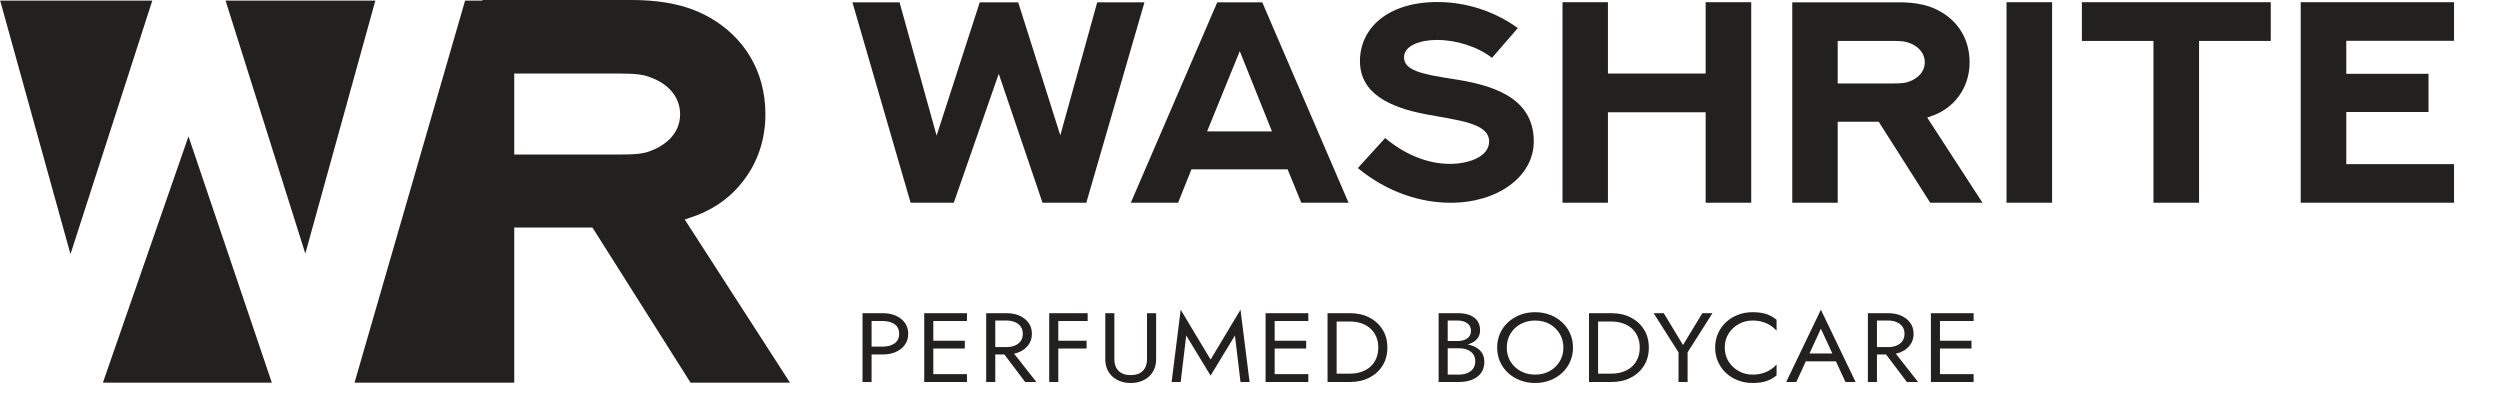
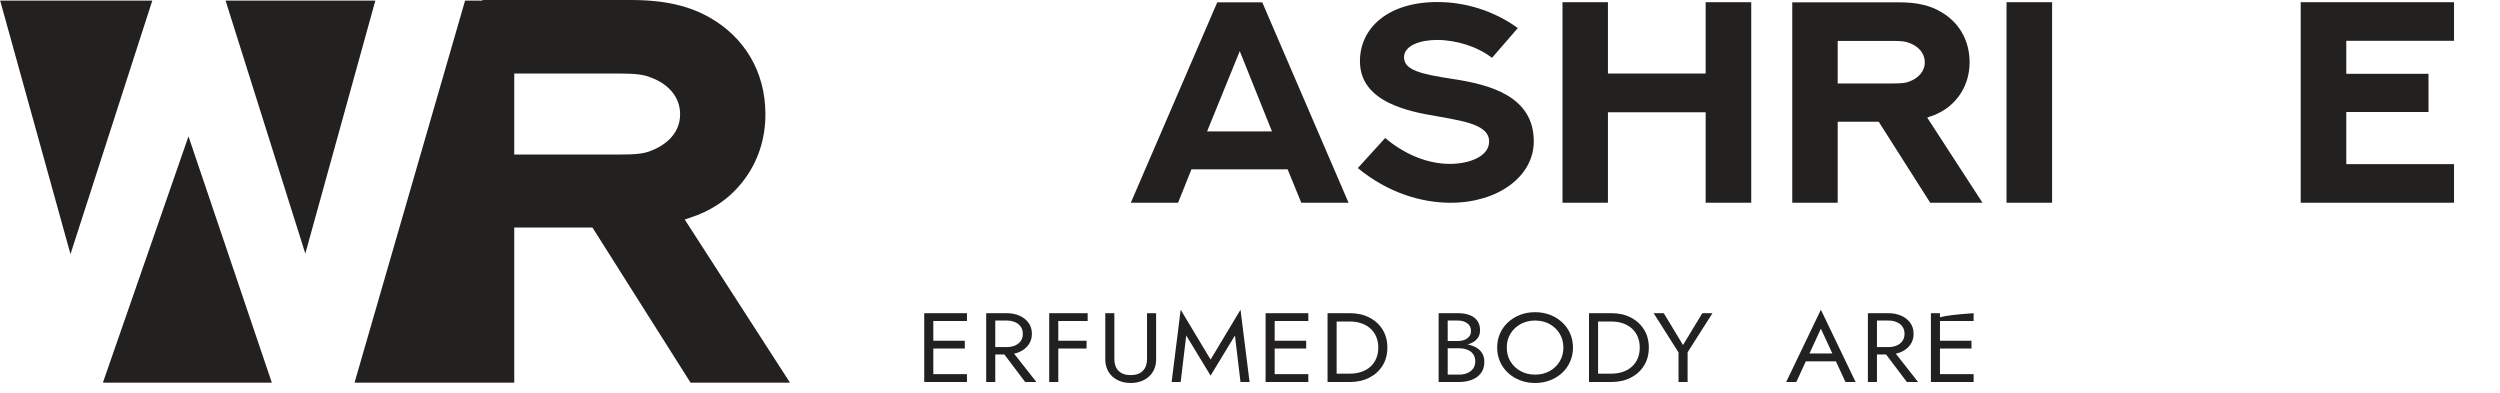
<svg xmlns="http://www.w3.org/2000/svg" viewBox="0 0 167.99 26.42" data-guides="{&quot;vertical&quot;:[],&quot;horizontal&quot;:[]}">
  <defs />
-   <path fill="#232120" stroke="none" fill-opacity="1" stroke-width="1" stroke-opacity="1" id="tSvg16e38c00072" title="Path 32" d="M57.957 21.044C57.957 22.585 57.957 24.127 57.957 25.669C58.16 25.669 58.364 25.669 58.567 25.669C58.567 24.127 58.567 22.585 58.567 21.044C58.364 21.044 58.16 21.044 57.957 21.044ZM58.294 21.572C58.636 21.572 58.978 21.572 59.321 21.572C59.646 21.572 59.91 21.644 60.114 21.787C60.317 21.93 60.419 22.145 60.419 22.431C60.419 22.713 60.317 22.927 60.114 23.072C59.91 23.218 59.646 23.29 59.321 23.29C58.978 23.29 58.636 23.29 58.294 23.29C58.294 23.466 58.294 23.642 58.294 23.819C58.636 23.819 58.978 23.819 59.321 23.819C59.646 23.819 59.937 23.763 60.193 23.65C60.449 23.538 60.652 23.377 60.803 23.168C60.953 22.959 61.029 22.713 61.029 22.431C61.029 22.145 60.953 21.898 60.803 21.691C60.652 21.484 60.449 21.325 60.193 21.212C59.937 21.1 59.646 21.044 59.321 21.044C58.978 21.044 58.636 21.044 58.294 21.044C58.294 21.22 58.294 21.396 58.294 21.572Z" />
  <path fill="#232120" stroke="none" fill-opacity="1" stroke-width="1" stroke-opacity="1" id="tSvg10c594fcba" title="Path 33" d="M67.165 23.389C67.739 24.149 68.313 24.909 68.887 25.669C69.138 25.669 69.39 25.669 69.641 25.669C69.043 24.909 68.445 24.149 67.847 23.389C67.62 23.389 67.392 23.389 67.165 23.389ZM66.268 21.044C66.268 22.585 66.268 24.127 66.268 25.669C66.471 25.669 66.675 25.669 66.878 25.669C66.878 24.127 66.878 22.585 66.878 21.044C66.675 21.044 66.471 21.044 66.268 21.044ZM66.605 21.539C66.947 21.539 67.289 21.539 67.632 21.539C67.847 21.539 68.037 21.575 68.202 21.645C68.367 21.715 68.496 21.817 68.59 21.949C68.683 22.081 68.729 22.242 68.729 22.431C68.729 22.621 68.683 22.781 68.59 22.914C68.496 23.046 68.367 23.147 68.202 23.218C68.037 23.288 67.847 23.323 67.632 23.323C67.289 23.323 66.947 23.323 66.605 23.323C66.605 23.488 66.605 23.654 66.605 23.819C66.947 23.819 67.289 23.819 67.632 23.819C67.957 23.819 68.248 23.763 68.503 23.65C68.76 23.538 68.963 23.377 69.113 23.168C69.264 22.959 69.34 22.713 69.34 22.431C69.34 22.145 69.264 21.898 69.113 21.691C68.963 21.484 68.76 21.325 68.503 21.212C68.248 21.1 67.957 21.044 67.632 21.044C67.289 21.044 66.947 21.044 66.605 21.044C66.605 21.209 66.605 21.374 66.605 21.539Z" />
  <path fill="#232120" stroke="none" fill-opacity="1" stroke-width="1" stroke-opacity="1" id="tSvg15f5ab20302" title="Path 34" d="M70.84 21.572C71.588 21.572 72.337 21.572 73.086 21.572C73.086 21.396 73.086 21.22 73.086 21.044C72.337 21.044 71.588 21.044 70.84 21.044C70.84 21.22 70.84 21.396 70.84 21.572ZM70.84 23.422C71.565 23.422 72.289 23.422 73.014 23.422C73.014 23.246 73.014 23.07 73.014 22.894C72.289 22.894 71.565 22.894 70.84 22.894C70.84 23.07 70.84 23.246 70.84 23.422ZM70.502 21.044C70.502 22.585 70.502 24.127 70.502 25.669C70.706 25.669 70.909 25.669 71.113 25.669C71.113 24.127 71.113 22.585 71.113 21.044C70.909 21.044 70.706 21.044 70.502 21.044Z" />
  <path fill="#232120" stroke="none" fill-opacity="1" stroke-width="1" stroke-opacity="1" id="tSvg137e82f98fe" title="Path 35" d="M74.271 21.044C74.271 22.079 74.271 23.114 74.271 24.149C74.271 24.378 74.31 24.59 74.388 24.783C74.468 24.977 74.583 25.145 74.733 25.285C74.884 25.426 75.064 25.537 75.275 25.616C75.486 25.695 75.72 25.735 75.979 25.735C76.237 25.735 76.472 25.695 76.682 25.616C76.892 25.537 77.073 25.426 77.224 25.285C77.374 25.145 77.49 24.977 77.568 24.783C77.647 24.59 77.687 24.378 77.687 24.149C77.687 23.114 77.687 22.079 77.687 21.044C77.483 21.044 77.28 21.044 77.076 21.044C77.076 22.079 77.076 23.114 77.076 24.149C77.076 24.466 76.983 24.722 76.797 24.916C76.61 25.109 76.338 25.206 75.979 25.206C75.62 25.206 75.347 25.109 75.16 24.916C74.974 24.722 74.88 24.466 74.88 24.149C74.88 23.114 74.88 22.079 74.88 21.044C74.677 21.044 74.474 21.044 74.271 21.044Z" />
  <path fill="#232120" stroke="none" fill-opacity="1" stroke-width="1" stroke-opacity="1" id="tSvgd2eadc01d7" title="Path 36" d="M79.71 22.544C80.256 23.442 80.802 24.341 81.347 25.239C81.892 24.341 82.438 23.442 82.983 22.544C83.108 23.585 83.232 24.627 83.356 25.669C83.56 25.669 83.763 25.669 83.967 25.669C83.763 24.05 83.56 22.431 83.356 20.812C82.687 21.929 82.017 23.046 81.347 24.162C80.677 23.046 80.007 21.929 79.337 20.812C79.134 22.431 78.931 24.05 78.728 25.669C78.931 25.669 79.134 25.669 79.337 25.669C79.461 24.627 79.586 23.585 79.71 22.544Z" />
  <path fill="#232120" stroke="none" fill-opacity="1" stroke-width="1" stroke-opacity="1" id="tSvg1138e62e89" title="Path 37" d="M85.381 25.669C86.225 25.669 87.069 25.669 87.914 25.669C87.914 25.492 87.914 25.316 87.914 25.14C87.069 25.14 86.225 25.14 85.381 25.14C85.381 25.316 85.381 25.492 85.381 25.669ZM85.381 21.572C86.225 21.572 87.069 21.572 87.914 21.572C87.914 21.396 87.914 21.22 87.914 21.044C87.069 21.044 86.225 21.044 85.381 21.044C85.381 21.22 85.381 21.396 85.381 21.572ZM85.381 23.422C86.177 23.422 86.974 23.422 87.77 23.422C87.77 23.246 87.77 23.07 87.77 22.894C86.974 22.894 86.177 22.894 85.381 22.894C85.381 23.07 85.381 23.246 85.381 23.422ZM85.043 21.044C85.043 22.585 85.043 24.127 85.043 25.669C85.246 25.669 85.45 25.669 85.653 25.669C85.653 24.127 85.653 22.585 85.653 21.044C85.45 21.044 85.246 21.044 85.043 21.044Z" />
  <path fill="#232120" stroke="none" fill-opacity="1" stroke-width="1" stroke-opacity="1" id="tSvgf821837436" title="Path 38" d="M89.206 21.044C89.206 22.585 89.206 24.127 89.206 25.669C89.409 25.669 89.613 25.669 89.816 25.669C89.816 24.127 89.816 22.585 89.816 21.044C89.613 21.044 89.409 21.044 89.206 21.044ZM90.713 25.669C91.201 25.669 91.634 25.572 92.012 25.378C92.39 25.184 92.687 24.914 92.902 24.569C93.118 24.223 93.225 23.819 93.225 23.356C93.225 22.894 93.118 22.49 92.902 22.144C92.687 21.798 92.39 21.528 92.012 21.334C91.634 21.141 91.201 21.044 90.713 21.044C90.323 21.044 89.933 21.044 89.543 21.044C89.543 21.231 89.543 21.418 89.543 21.605C89.933 21.605 90.323 21.605 90.713 21.605C90.995 21.605 91.254 21.646 91.488 21.728C91.722 21.809 91.924 21.926 92.091 22.078C92.258 22.23 92.388 22.414 92.478 22.63C92.57 22.845 92.615 23.087 92.615 23.356C92.615 23.625 92.57 23.867 92.478 24.083C92.388 24.299 92.258 24.483 92.091 24.635C91.924 24.787 91.722 24.903 91.488 24.985C91.254 25.066 90.995 25.107 90.713 25.107C90.323 25.107 89.933 25.107 89.543 25.107C89.543 25.294 89.543 25.482 89.543 25.669C89.933 25.669 90.323 25.669 90.713 25.669Z" />
  <path fill="#232120" stroke="none" fill-opacity="1" stroke-width="1" stroke-opacity="1" id="tSvg118ab0b03f7" title="Path 39" d="M97.151 23.224C97.421 23.224 97.692 23.224 97.962 23.224C98.263 23.224 98.525 23.184 98.748 23.105C98.97 23.026 99.144 22.909 99.268 22.755C99.392 22.601 99.454 22.416 99.454 22.2C99.454 21.936 99.392 21.719 99.268 21.549C99.144 21.38 98.97 21.253 98.748 21.169C98.525 21.086 98.263 21.044 97.962 21.044C97.531 21.044 97.1 21.044 96.67 21.044C96.67 22.585 96.67 24.127 96.67 25.669C97.124 25.669 97.579 25.669 98.034 25.669C98.359 25.669 98.649 25.619 98.905 25.52C99.161 25.421 99.365 25.271 99.516 25.071C99.666 24.87 99.742 24.618 99.742 24.314C99.742 24.103 99.698 23.92 99.612 23.766C99.526 23.612 99.406 23.485 99.25 23.386C99.094 23.287 98.914 23.213 98.708 23.165C98.502 23.116 98.278 23.092 98.034 23.092C97.739 23.092 97.445 23.092 97.151 23.092C97.151 23.195 97.151 23.299 97.151 23.402C97.445 23.402 97.739 23.402 98.034 23.402C98.196 23.402 98.344 23.421 98.479 23.459C98.612 23.496 98.728 23.552 98.827 23.627C98.924 23.702 99 23.794 99.052 23.905C99.105 24.015 99.132 24.14 99.132 24.281C99.132 24.471 99.085 24.631 98.991 24.764C98.898 24.896 98.769 24.997 98.604 25.067C98.439 25.138 98.249 25.173 98.034 25.173C97.782 25.173 97.531 25.173 97.28 25.173C97.28 23.962 97.28 22.751 97.28 21.539C97.507 21.539 97.735 21.539 97.962 21.539C98.215 21.539 98.426 21.6 98.593 21.721C98.761 21.842 98.844 22.013 98.844 22.233C98.844 22.378 98.806 22.502 98.73 22.603C98.653 22.704 98.548 22.781 98.414 22.834C98.28 22.887 98.129 22.914 97.962 22.914C97.692 22.914 97.421 22.914 97.151 22.914C97.151 23.017 97.151 23.121 97.151 23.224Z" />
  <path fill="#232120" stroke="none" fill-opacity="1" stroke-width="1" stroke-opacity="1" id="tSvg89abdb633c" title="Path 40" d="M101.249 23.356C101.249 23.008 101.331 22.698 101.496 22.425C101.662 22.151 101.887 21.936 102.174 21.777C102.462 21.619 102.787 21.539 103.151 21.539C103.519 21.539 103.846 21.619 104.13 21.777C104.415 21.936 104.64 22.151 104.805 22.425C104.97 22.698 105.053 23.008 105.053 23.356C105.053 23.704 104.97 24.015 104.805 24.288C104.64 24.561 104.415 24.777 104.13 24.935C103.846 25.094 103.519 25.173 103.151 25.173C102.787 25.173 102.462 25.094 102.174 24.935C101.887 24.777 101.662 24.561 101.496 24.288C101.331 24.015 101.249 23.704 101.249 23.356ZM100.603 23.356C100.603 23.691 100.666 24.004 100.793 24.294C100.92 24.585 101.098 24.837 101.328 25.051C101.557 25.265 101.828 25.432 102.138 25.553C102.45 25.674 102.787 25.735 103.151 25.735C103.519 25.735 103.857 25.674 104.166 25.553C104.475 25.432 104.744 25.265 104.973 25.051C105.203 24.837 105.382 24.585 105.508 24.294C105.635 24.004 105.699 23.691 105.699 23.356C105.699 23.017 105.635 22.703 105.508 22.415C105.382 22.126 105.203 21.875 104.973 21.662C104.744 21.448 104.475 21.281 104.166 21.159C103.857 21.038 103.519 20.978 103.151 20.978C102.787 20.978 102.45 21.038 102.138 21.159C101.828 21.281 101.557 21.448 101.328 21.662C101.098 21.875 100.92 22.126 100.793 22.415C100.666 22.703 100.603 23.017 100.603 23.356Z" />
  <path fill="#232120" stroke="none" fill-opacity="1" stroke-width="1" stroke-opacity="1" id="tSvg2eca42cf89" title="Path 41" d="M106.775 21.044C106.775 22.585 106.775 24.127 106.775 25.669C106.978 25.669 107.182 25.669 107.385 25.669C107.385 24.127 107.385 22.585 107.385 21.044C107.182 21.044 106.978 21.044 106.775 21.044ZM108.282 25.669C108.77 25.669 109.204 25.572 109.581 25.378C109.959 25.184 110.256 24.914 110.471 24.569C110.687 24.223 110.794 23.819 110.794 23.356C110.794 22.894 110.687 22.49 110.471 22.144C110.256 21.798 109.959 21.528 109.581 21.334C109.204 21.141 108.77 21.044 108.282 21.044C107.892 21.044 107.502 21.044 107.112 21.044C107.112 21.231 107.112 21.418 107.112 21.605C107.502 21.605 107.892 21.605 108.282 21.605C108.565 21.605 108.823 21.646 109.057 21.728C109.291 21.809 109.493 21.926 109.66 22.078C109.828 22.23 109.957 22.414 110.048 22.63C110.139 22.845 110.184 23.087 110.184 23.356C110.184 23.625 110.139 23.867 110.048 24.083C109.957 24.299 109.828 24.483 109.66 24.635C109.493 24.787 109.291 24.903 109.057 24.985C108.823 25.066 108.565 25.107 108.282 25.107C107.892 25.107 107.502 25.107 107.112 25.107C107.112 25.294 107.112 25.482 107.112 25.669C107.502 25.669 107.892 25.669 108.282 25.669Z" />
  <path fill="#232120" stroke="none" fill-opacity="1" stroke-width="1" stroke-opacity="1" id="tSvgec23320e56" title="Path 42" d="M114.39 21.044C113.957 21.757 113.524 22.471 113.091 23.184C112.66 22.471 112.229 21.757 111.799 21.044C111.572 21.044 111.344 21.044 111.117 21.044C111.675 21.922 112.232 22.801 112.79 23.68C112.79 24.343 112.79 25.006 112.79 25.669C112.993 25.669 113.196 25.669 113.4 25.669C113.4 25.004 113.4 24.338 113.4 23.673C113.957 22.797 114.514 21.92 115.072 21.044C114.844 21.044 114.617 21.044 114.39 21.044Z" />
-   <path fill="#232120" stroke="none" fill-opacity="1" stroke-width="1" stroke-opacity="1" id="tSvg15852fe62e8" title="Path 43" d="M115.897 23.356C115.897 22.995 115.984 22.679 116.159 22.408C116.334 22.137 116.562 21.925 116.844 21.771C117.126 21.616 117.433 21.539 117.763 21.539C118.002 21.539 118.221 21.568 118.42 21.625C118.618 21.683 118.799 21.763 118.962 21.866C119.124 21.97 119.263 22.09 119.378 22.226C119.378 21.98 119.378 21.733 119.378 21.486C119.167 21.315 118.938 21.187 118.689 21.103C118.44 21.02 118.132 20.978 117.763 20.978C117.414 20.978 117.087 21.036 116.783 21.153C116.48 21.27 116.213 21.435 115.983 21.648C115.754 21.862 115.574 22.114 115.445 22.405C115.316 22.696 115.251 23.013 115.251 23.356C115.251 23.7 115.316 24.017 115.445 24.308C115.574 24.598 115.754 24.851 115.983 25.064C116.213 25.278 116.48 25.443 116.783 25.56C117.087 25.676 117.414 25.735 117.763 25.735C118.132 25.735 118.44 25.693 118.689 25.609C118.938 25.526 119.167 25.398 119.378 25.226C119.378 24.979 119.378 24.733 119.378 24.486C119.263 24.623 119.124 24.743 118.962 24.846C118.799 24.95 118.618 25.03 118.42 25.087C118.221 25.145 118.002 25.173 117.763 25.173C117.433 25.173 117.126 25.096 116.844 24.942C116.562 24.788 116.334 24.574 116.159 24.301C115.984 24.028 115.897 23.713 115.897 23.356Z" />
  <path fill="#232120" stroke="none" fill-opacity="1" stroke-width="1" stroke-opacity="1" id="tSvg114c37f6fae" title="Path 44" d="M121.043 24.281C121.928 24.281 122.813 24.281 123.698 24.281C123.627 24.105 123.555 23.929 123.483 23.753C122.742 23.753 122 23.753 121.258 23.753C121.187 23.929 121.115 24.105 121.043 24.281ZM122.356 22.088C122.643 22.709 122.93 23.33 123.218 23.951C123.237 23.995 123.256 24.039 123.275 24.083C123.519 24.612 123.763 25.14 124.007 25.669C124.234 25.669 124.462 25.669 124.689 25.669C123.911 24.05 123.134 22.431 122.356 20.812C121.579 22.431 120.801 24.05 120.024 25.669C120.251 25.669 120.478 25.669 120.706 25.669C120.954 25.127 121.203 24.585 121.452 24.043C121.471 24.004 121.49 23.964 121.51 23.924C121.792 23.312 122.074 22.7 122.356 22.088Z" />
  <path fill="#232120" stroke="none" fill-opacity="1" stroke-width="1" stroke-opacity="1" id="tSvg8342594031" title="Path 45" d="M126.412 23.389C126.986 24.149 127.56 24.909 128.134 25.669C128.385 25.669 128.636 25.669 128.887 25.669C128.29 24.909 127.692 24.149 127.094 23.389C126.866 23.389 126.639 23.389 126.412 23.389ZM125.514 21.044C125.514 22.585 125.514 24.127 125.514 25.669C125.718 25.669 125.921 25.669 126.124 25.669C126.124 24.127 126.124 22.585 126.124 21.044C125.921 21.044 125.718 21.044 125.514 21.044ZM125.851 21.539C126.194 21.539 126.536 21.539 126.878 21.539C127.094 21.539 127.283 21.575 127.448 21.645C127.614 21.715 127.743 21.817 127.836 21.949C127.929 22.081 127.976 22.242 127.976 22.431C127.976 22.621 127.929 22.781 127.836 22.914C127.743 23.046 127.614 23.147 127.448 23.218C127.283 23.288 127.094 23.323 126.878 23.323C126.536 23.323 126.194 23.323 125.851 23.323C125.851 23.488 125.851 23.654 125.851 23.819C126.194 23.819 126.536 23.819 126.878 23.819C127.203 23.819 127.494 23.763 127.75 23.65C128.006 23.538 128.209 23.377 128.36 23.168C128.511 22.959 128.586 22.713 128.586 22.431C128.586 22.145 128.511 21.898 128.36 21.691C128.209 21.484 128.006 21.325 127.75 21.212C127.494 21.1 127.203 21.044 126.878 21.044C126.536 21.044 126.194 21.044 125.851 21.044C125.851 21.209 125.851 21.374 125.851 21.539Z" />
-   <path fill="#232120" stroke="none" fill-opacity="1" stroke-width="1" stroke-opacity="1" id="tSvg1918da2daa5" title="Path 46" d="M130.086 25.669C130.931 25.669 131.775 25.669 132.62 25.669C132.62 25.492 132.62 25.316 132.62 25.14C131.775 25.14 130.931 25.14 130.086 25.14C130.086 25.316 130.086 25.492 130.086 25.669ZM130.086 21.572C130.931 21.572 131.775 21.572 132.62 21.572C132.62 21.396 132.62 21.22 132.62 21.044C131.775 21.044 130.931 21.044 130.086 21.044C130.086 21.22 130.086 21.396 130.086 21.572ZM130.086 23.422C130.883 23.422 131.68 23.422 132.476 23.422C132.476 23.246 132.476 23.07 132.476 22.894C131.68 22.894 130.883 22.894 130.086 22.894C130.086 23.07 130.086 23.246 130.086 23.422ZM129.749 21.044C129.749 22.585 129.749 24.127 129.749 25.669C129.952 25.669 130.155 25.669 130.358 25.669C130.358 24.127 130.358 22.585 130.358 21.044C130.155 21.044 129.952 21.044 129.749 21.044Z" />
+   <path fill="#232120" stroke="none" fill-opacity="1" stroke-width="1" stroke-opacity="1" id="tSvg1918da2daa5" title="Path 46" d="M130.086 25.669C130.931 25.669 131.775 25.669 132.62 25.669C132.62 25.492 132.62 25.316 132.62 25.14C131.775 25.14 130.931 25.14 130.086 25.14C130.086 25.316 130.086 25.492 130.086 25.669ZM130.086 21.572C130.931 21.572 131.775 21.572 132.62 21.572C132.62 21.396 132.62 21.22 132.62 21.044C130.086 21.22 130.086 21.396 130.086 21.572ZM130.086 23.422C130.883 23.422 131.68 23.422 132.476 23.422C132.476 23.246 132.476 23.07 132.476 22.894C131.68 22.894 130.883 22.894 130.086 22.894C130.086 23.07 130.086 23.246 130.086 23.422ZM129.749 21.044C129.749 22.585 129.749 24.127 129.749 25.669C129.952 25.669 130.155 25.669 130.358 25.669C130.358 24.127 130.358 22.585 130.358 21.044C130.155 21.044 129.952 21.044 129.749 21.044Z" />
  <path fill="#232120" stroke="none" fill-opacity="1" stroke-width="1" stroke-opacity="1" id="tSvg104d0911bfd" title="Path 53" d="M62.443 25.669C63.287 25.669 64.132 25.669 64.976 25.669C64.976 25.492 64.976 25.316 64.976 25.14C64.132 25.14 63.287 25.14 62.443 25.14C62.443 25.316 62.443 25.492 62.443 25.669ZM62.443 21.572C63.287 21.572 64.132 21.572 64.976 21.572C64.976 21.396 64.976 21.22 64.976 21.044C64.132 21.044 63.287 21.044 62.443 21.044C62.443 21.22 62.443 21.396 62.443 21.572ZM62.443 23.422C63.239 23.422 64.036 23.422 64.832 23.422C64.832 23.246 64.832 23.07 64.832 22.894C64.036 22.894 63.239 22.894 62.443 22.894C62.443 23.07 62.443 23.246 62.443 23.422ZM62.105 21.044C62.105 22.585 62.105 24.127 62.105 25.669C62.309 25.669 62.512 25.669 62.715 25.669C62.715 24.127 62.715 22.585 62.715 21.044C62.512 21.044 62.309 21.044 62.105 21.044Z" />
-   <path fill="#232120" stroke="none" fill-opacity="1" stroke-width="1" stroke-opacity="1" id="tSvg2f556ae3b2" title="Path 54" d="M57.279 0.155C58.334 0.155 59.39 0.155 60.445 0.155C61.275 3.141 62.106 6.127 62.936 9.113C63.903 6.127 64.87 3.141 65.836 0.155C66.697 0.155 67.558 0.155 68.419 0.155C69.362 3.135 70.305 6.115 71.248 9.094C72.075 6.115 72.902 3.135 73.729 0.155C74.787 0.155 75.846 0.155 76.904 0.155C75.601 4.645 74.297 9.135 72.994 13.625C72.014 13.625 71.034 13.625 70.053 13.625C69.073 10.736 68.093 7.847 67.112 4.958C66.105 7.847 65.097 10.736 64.09 13.625C63.123 13.625 62.157 13.625 61.19 13.625C59.886 9.135 58.583 4.645 57.279 0.155Z" />
  <path fill="#232120" stroke="none" fill-opacity="1" stroke-width="1" stroke-opacity="1" id="tSvg18454ca130" title="Path 55" d="M87.442 13.625C87.136 12.876 86.83 12.127 86.523 11.379C84.369 11.379 82.214 11.379 80.06 11.379C79.76 12.127 79.46 12.876 79.161 13.625C78.102 13.625 77.044 13.625 75.985 13.625C77.922 9.135 79.859 4.645 81.795 0.155C82.803 0.155 83.811 0.155 84.818 0.155C86.751 4.645 88.685 9.135 90.618 13.625C89.559 13.625 88.501 13.625 87.442 13.625ZM83.307 3.436C82.575 5.234 81.843 7.033 81.111 8.831C82.565 8.831 84.018 8.831 85.472 8.831C84.75 7.033 84.028 5.234 83.307 3.436Z" />
  <path fill="#232120" stroke="none" fill-opacity="1" stroke-width="1" stroke-opacity="1" id="tSvg1768a5a129e" title="Path 56" d="M91.24 11.294C91.853 10.62 92.466 9.947 93.078 9.273C94.293 10.297 95.825 11.012 97.428 11.012C98.674 11.012 100.063 10.542 100.063 9.508C100.063 8.248 97.949 8.088 95.795 7.675C93.344 7.205 91.383 6.265 91.383 4.103C91.383 1.894 93.252 0.136 96.591 0.136C98.439 0.136 100.369 0.71 101.992 1.885C101.414 2.552 100.835 3.219 100.256 3.887C99.287 3.135 97.867 2.684 96.55 2.684C95.478 2.684 94.345 3.041 94.345 3.849C94.345 4.733 95.55 4.987 97.622 5.306C100.083 5.682 103.064 6.444 103.064 9.498C103.064 11.877 100.624 13.625 97.479 13.625C95.529 13.625 93.273 12.967 91.24 11.294Z" />
  <path fill="#232120" stroke="none" fill-opacity="1" stroke-width="1" stroke-opacity="1" id="tSvg1711ecbaf97" title="Path 57" d="M114.613 0.146C115.634 0.146 116.655 0.146 117.676 0.146C117.676 4.639 117.676 9.132 117.676 13.625C116.655 13.625 115.634 13.625 114.613 13.625C114.613 11.598 114.613 9.571 114.613 7.543C112.425 7.543 110.236 7.543 108.047 7.543C108.047 9.571 108.047 11.598 108.047 13.625C107.03 13.625 106.012 13.625 104.994 13.625C104.994 9.132 104.994 4.639 104.994 0.146C106.012 0.146 107.03 0.146 108.047 0.146C108.047 1.744 108.047 3.342 108.047 4.94C110.236 4.94 112.425 4.94 114.613 4.94C114.613 3.342 114.613 1.744 114.613 0.146Z" />
  <path fill="#232120" stroke="none" fill-opacity="1" stroke-width="1" stroke-opacity="1" id="tSvge37d060fbc" title="Path 58" d="M123.486 13.625C122.468 13.625 121.451 13.625 120.433 13.625C120.433 9.135 120.433 4.645 120.433 0.155C122.819 0.155 125.205 0.155 127.591 0.155C128.837 0.155 129.694 0.371 130.399 0.785C131.584 1.452 132.349 2.646 132.349 4.188C132.349 5.062 132.083 5.851 131.604 6.491C131.093 7.177 130.409 7.609 129.633 7.854C129.589 7.869 129.545 7.885 129.5 7.901C130.739 9.809 131.978 11.717 133.217 13.625C132.046 13.625 130.875 13.625 129.704 13.625C128.55 11.811 127.397 9.997 126.243 8.182C125.324 8.182 124.405 8.182 123.486 8.182C123.486 9.997 123.486 11.811 123.486 13.625ZM123.486 5.607C124.721 5.607 125.957 5.607 127.192 5.607C127.775 5.607 128.05 5.579 128.306 5.475C128.877 5.259 129.337 4.827 129.337 4.188C129.337 3.558 128.898 3.107 128.306 2.89C128.061 2.787 127.785 2.749 127.182 2.749C125.95 2.749 124.718 2.749 123.486 2.749C123.486 3.702 123.486 4.654 123.486 5.607Z" />
  <path fill="#232120" stroke="none" fill-opacity="1" stroke-width="1" stroke-opacity="1" id="tSvgfc5a652" title="Path 59" d="M134.83 13.625C134.83 9.132 134.83 4.639 134.83 0.146C135.851 0.146 136.872 0.146 137.893 0.146C137.893 4.639 137.893 9.132 137.893 13.625C136.872 13.625 135.851 13.625 134.83 13.625Z" />
-   <path fill="#232120" stroke="none" fill-opacity="1" stroke-width="1" stroke-opacity="1" id="tSvgb41858528f" title="Path 60" d="M139.895 0.146C144.125 0.146 148.356 0.146 152.587 0.146C152.587 1.014 152.587 1.881 152.587 2.749C150.981 2.749 149.374 2.749 147.768 2.749C147.768 6.375 147.768 10 147.768 13.625C146.746 13.625 145.725 13.625 144.704 13.625C144.704 10 144.704 6.375 144.704 2.749C143.101 2.749 141.498 2.749 139.895 2.749C139.895 1.881 139.895 1.014 139.895 0.146Z" />
  <path fill="#232120" stroke="none" fill-opacity="1" stroke-width="1" stroke-opacity="1" id="tSvgc0eb91a235" title="Path 61" d="M154.598 0.146C158.033 0.146 161.467 0.146 164.901 0.146C164.901 1.01 164.901 1.875 164.901 2.74C162.488 2.74 160.075 2.74 157.661 2.74C157.661 3.479 157.661 4.219 157.661 4.958C159.503 4.958 161.344 4.958 163.186 4.958C163.186 5.814 163.186 6.669 163.186 7.525C161.344 7.525 159.503 7.525 157.661 7.525C157.661 8.693 157.661 9.862 157.661 11.031C160.075 11.031 162.488 11.031 164.901 11.031C164.901 11.896 164.901 12.76 164.901 13.625C161.467 13.625 158.033 13.625 154.598 13.625C154.598 9.132 154.598 4.639 154.598 0.146Z" />
  <path fill="#232120" stroke="none" fill-opacity="1" stroke-width="1" stroke-opacity="1" clip-rule="evenodd" fill-rule="evenodd" id="tSvg16118f52788" title="Path 62" d="M6.925 25.675C6.925 25.675 6.926 25.675 6.927 25.675C8.84 20.171 10.753 14.667 12.666 9.163C14.528 14.667 16.391 20.171 18.253 25.675C18.255 25.675 18.257 25.675 18.259 25.675C18.259 25.689 18.259 25.702 18.259 25.715C14.481 25.715 10.703 25.715 6.925 25.715C6.925 25.702 6.925 25.689 6.925 25.675ZM34.555 15.289C36.307 15.289 38.059 15.289 39.81 15.289C42.008 18.764 44.206 22.24 46.404 25.715C48.631 25.715 50.858 25.715 53.085 25.715C50.727 22.06 48.37 18.406 46.012 14.751C46.096 14.722 46.18 14.694 46.264 14.665C47.744 14.2 49.044 13.375 50.013 12.066C50.928 10.848 51.433 9.344 51.433 7.681C51.433 4.746 49.963 2.484 47.724 1.199C46.375 0.424 44.752 0 42.377 0C39.056 0 35.734 0 32.412 0C32.412 0.013 32.412 0.026 32.412 0.039C32.025 0.039 31.638 0.039 31.252 0.039C28.779 8.584 26.306 17.13 23.834 25.675C23.833 25.675 23.832 25.675 23.831 25.675C23.831 25.689 23.831 25.702 23.831 25.715C27.406 25.715 30.98 25.715 34.555 25.715C34.555 22.24 34.555 18.764 34.555 15.289ZM34.555 4.941C36.902 4.941 39.248 4.941 41.594 4.941C42.749 4.941 43.273 5.015 43.737 5.21C44.865 5.62 45.701 6.482 45.701 7.681C45.701 8.898 44.825 9.717 43.737 10.133C43.253 10.329 42.729 10.384 41.614 10.384C39.261 10.384 36.908 10.384 34.555 10.384C34.555 8.57 34.555 6.756 34.555 4.941ZM0.01 0.039C3.418 0.039 6.826 0.039 10.234 0.039C8.401 5.718 6.568 11.398 4.736 17.077C3.16 11.398 1.585 5.718 0.01 0.039ZM15.157 0.039C18.512 0.039 21.867 0.039 25.222 0.039C23.654 5.706 22.085 11.373 20.516 17.041C18.73 11.373 16.944 5.706 15.157 0.039Z" />
</svg>